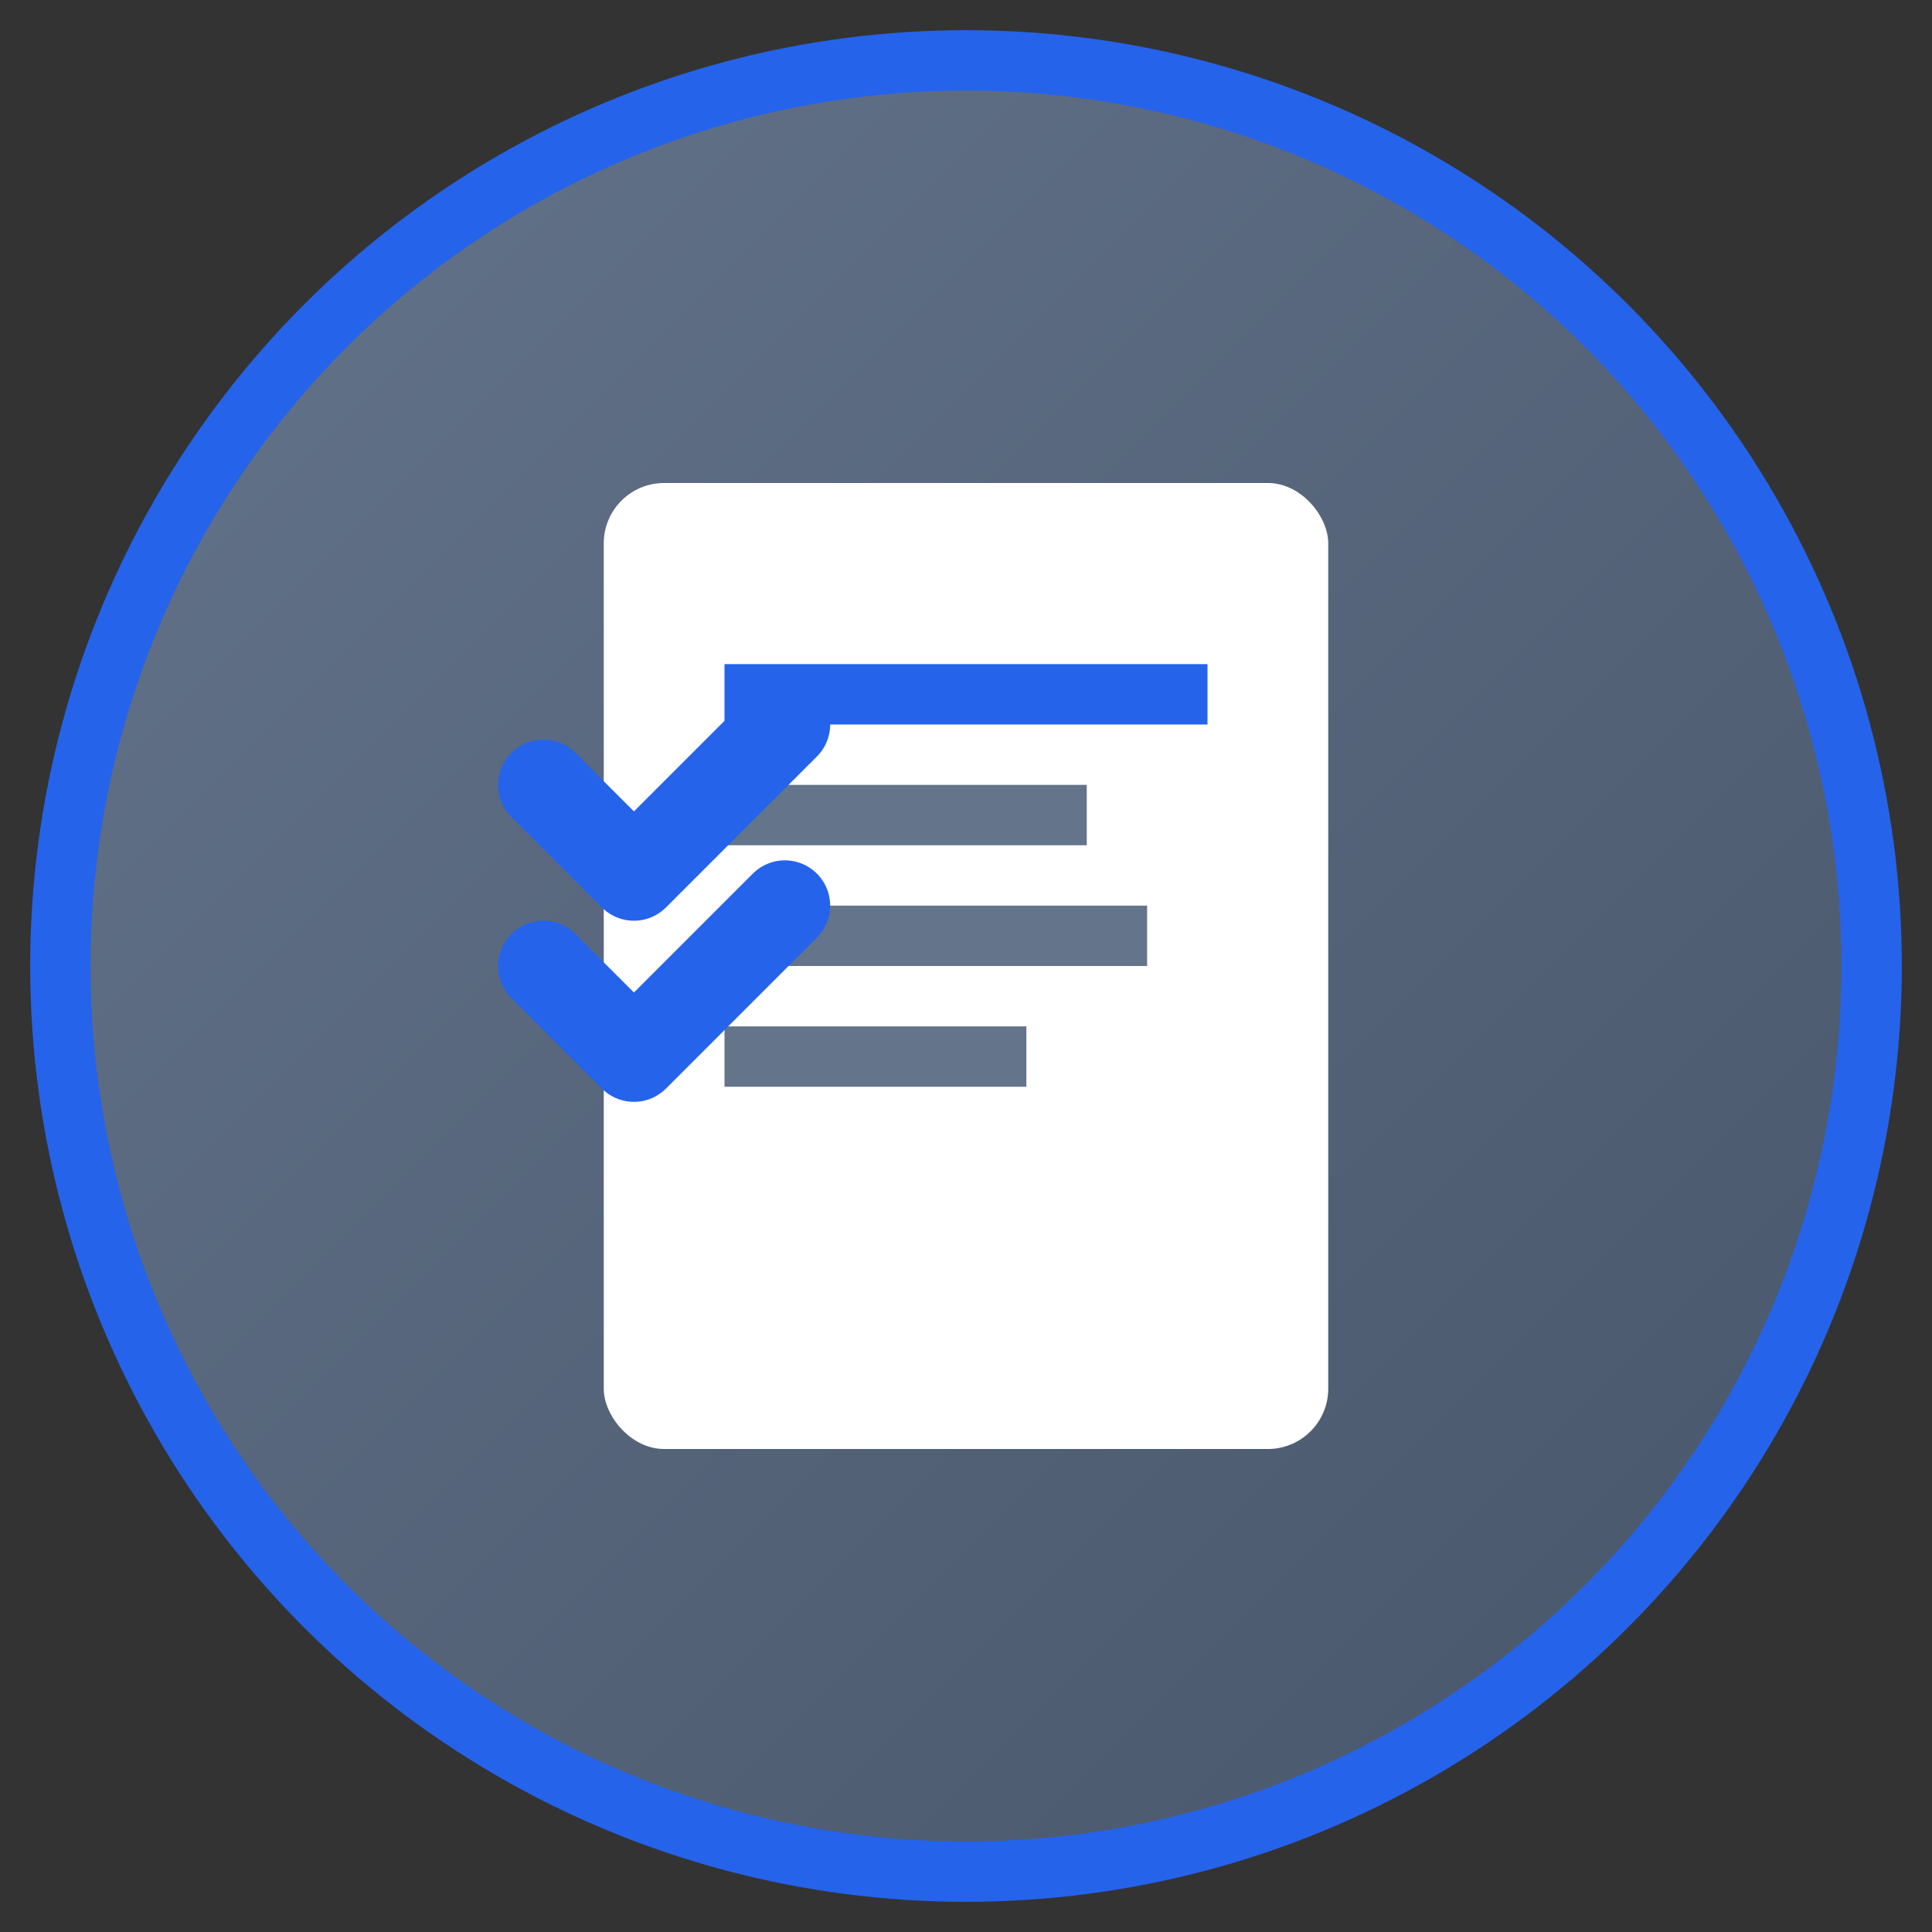
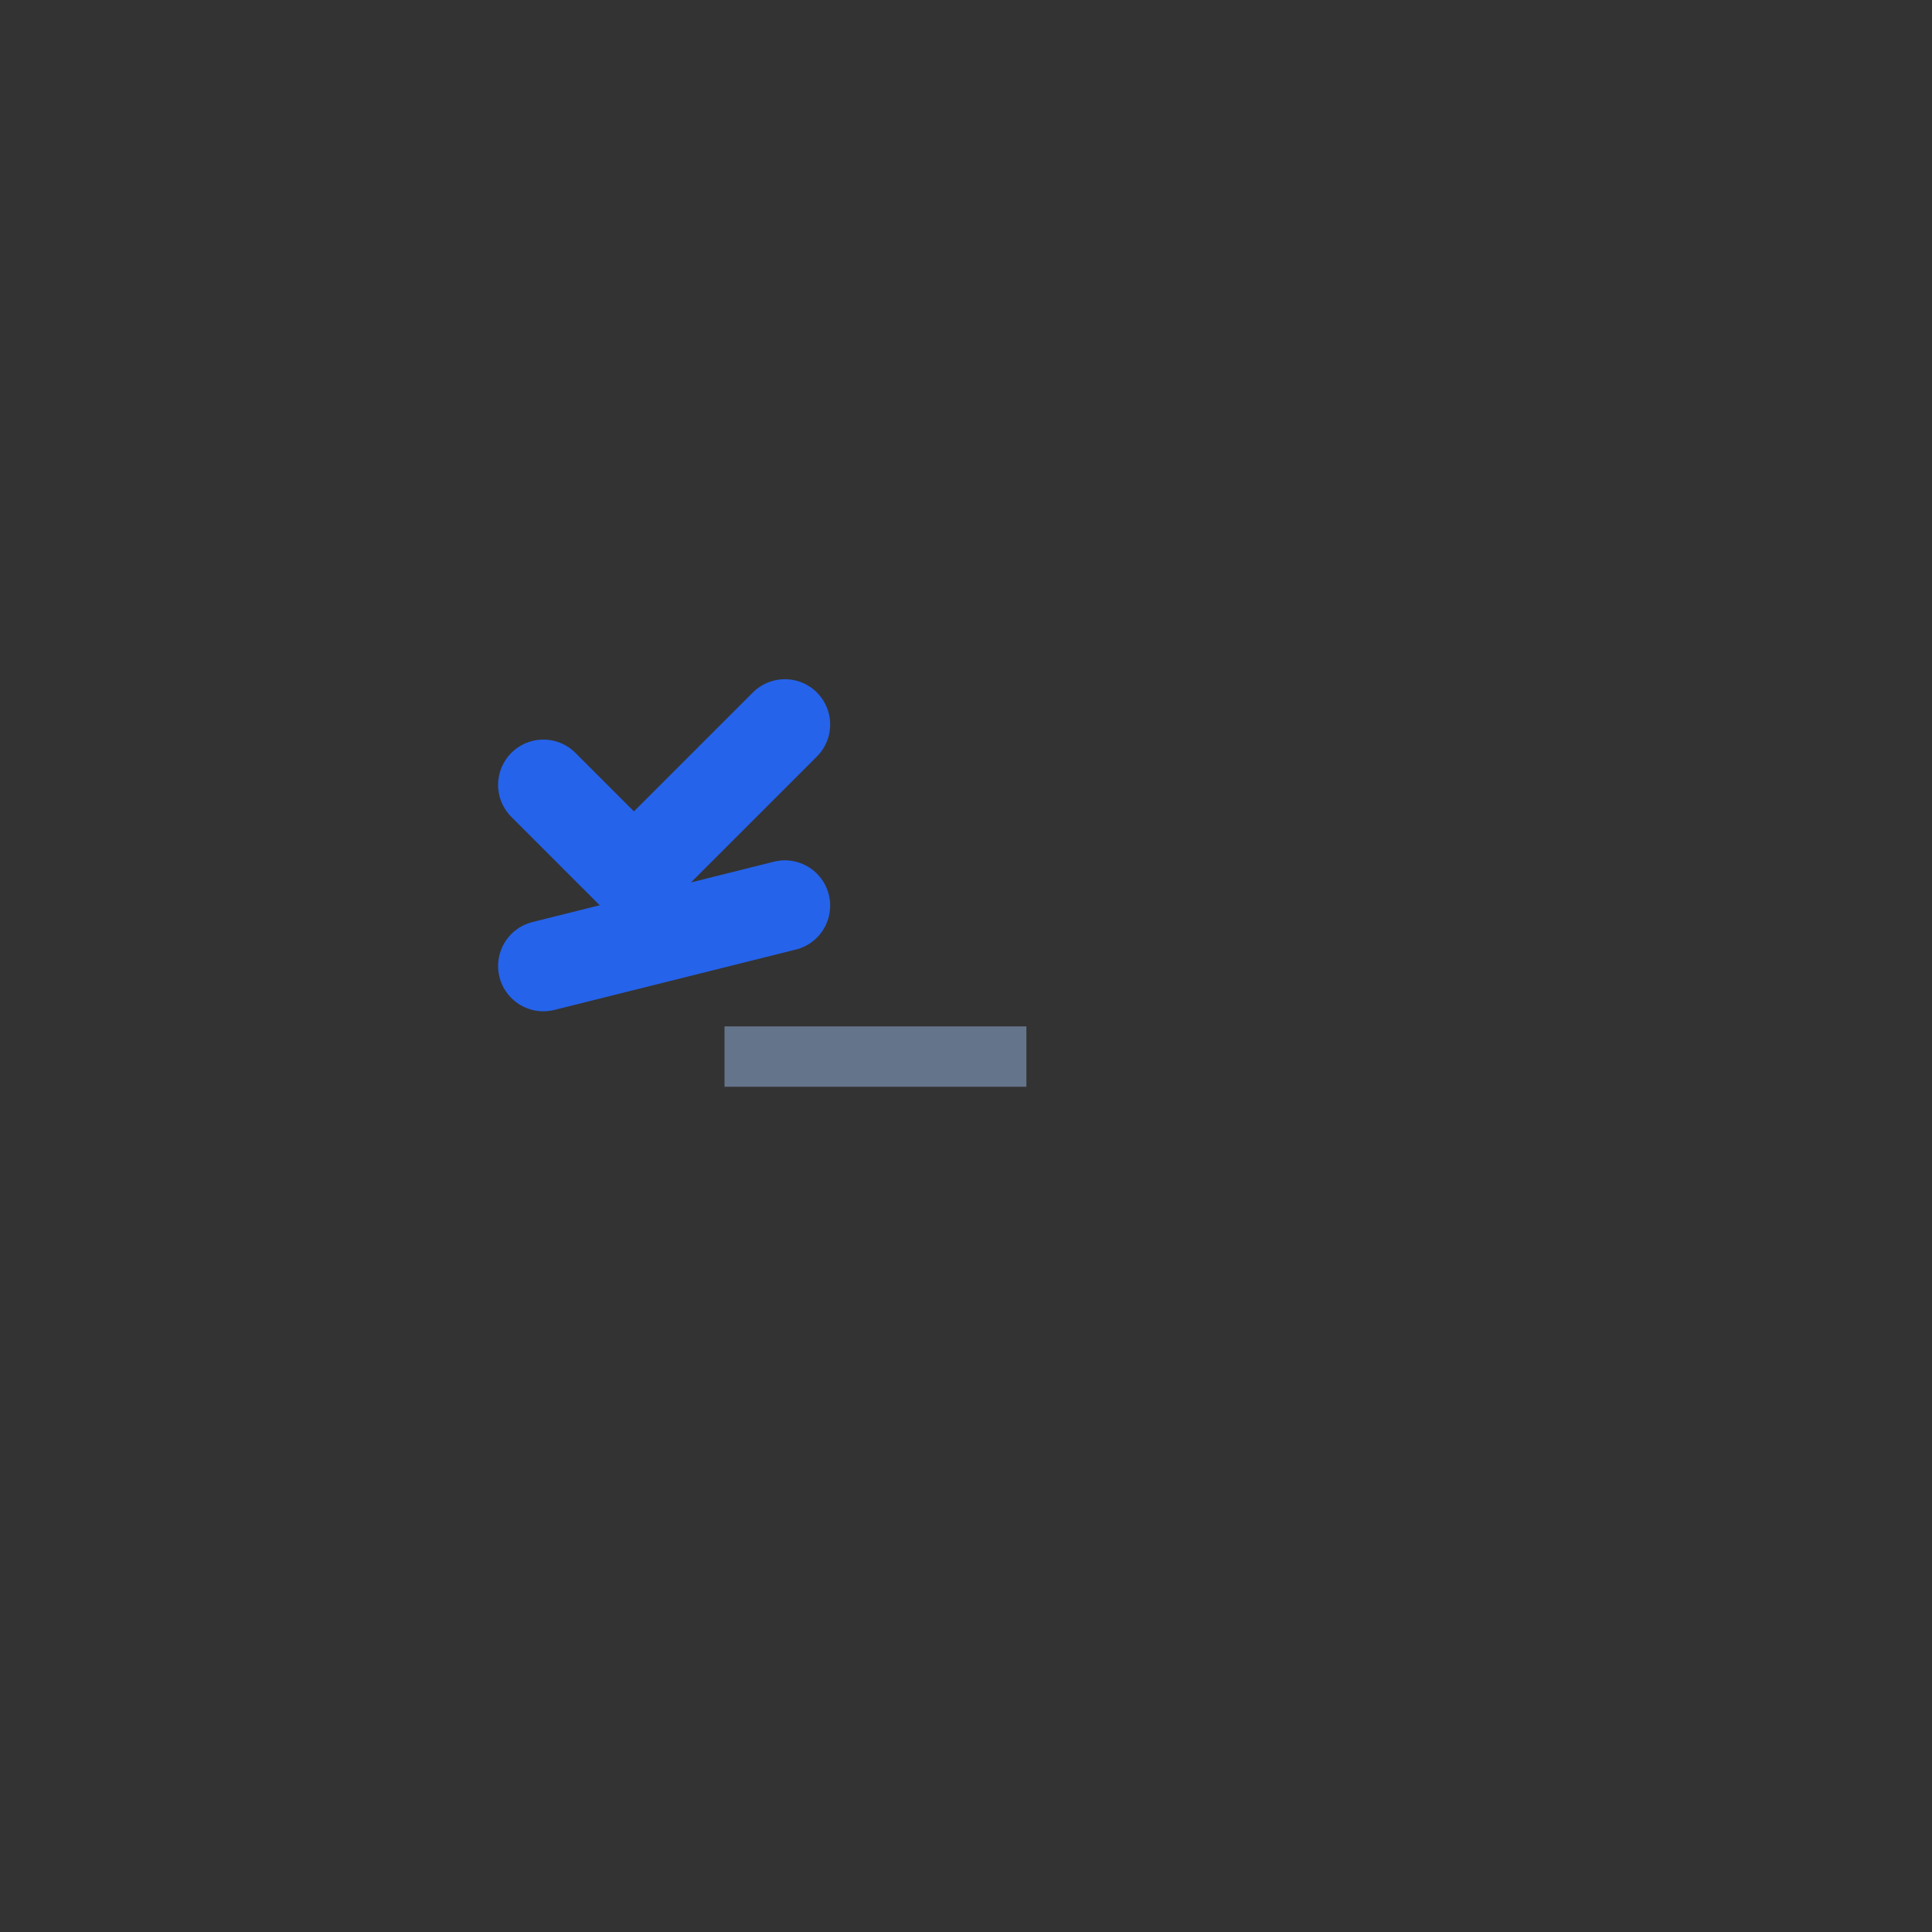
<svg xmlns="http://www.w3.org/2000/svg" width="32" height="32" viewBox="0 0 32 32">
  <rect x="0" y="0" width="32" height="32" fill="#333333" stroke="none" />
  <defs>
    <linearGradient id="grad1" x1="0%" y1="0%" x2="100%" y2="100%">
      <stop offset="0%" style="stop-color:#64748b;stop-opacity:1" />
      <stop offset="100%" style="stop-color:#475569;stop-opacity:1" />
    </linearGradient>
  </defs>
-   <circle cx="16" cy="16" r="15" fill="url(#grad1)" stroke="#2563eb" stroke-width="1" />
-   <rect x="10" y="8" width="12" height="16" rx="1" ry="1" fill="white" />
-   <rect x="12" y="11" width="8" height="1" fill="#2563eb" />
-   <rect x="12" y="13" width="6" height="1" fill="#64748b" />
-   <rect x="12" y="15" width="7" height="1" fill="#64748b" />
  <rect x="12" y="17" width="5" height="1" fill="#64748b" />
  <path d="M9 13 l1.5 1.5 L13 12" stroke="#2563eb" stroke-width="1.5" fill="none" stroke-linecap="round" stroke-linejoin="round" />
-   <path d="M9 16 l1.5 1.5 L13 15" stroke="#2563eb" stroke-width="1.5" fill="none" stroke-linecap="round" stroke-linejoin="round" />
+   <path d="M9 16 L13 15" stroke="#2563eb" stroke-width="1.5" fill="none" stroke-linecap="round" stroke-linejoin="round" />
</svg>